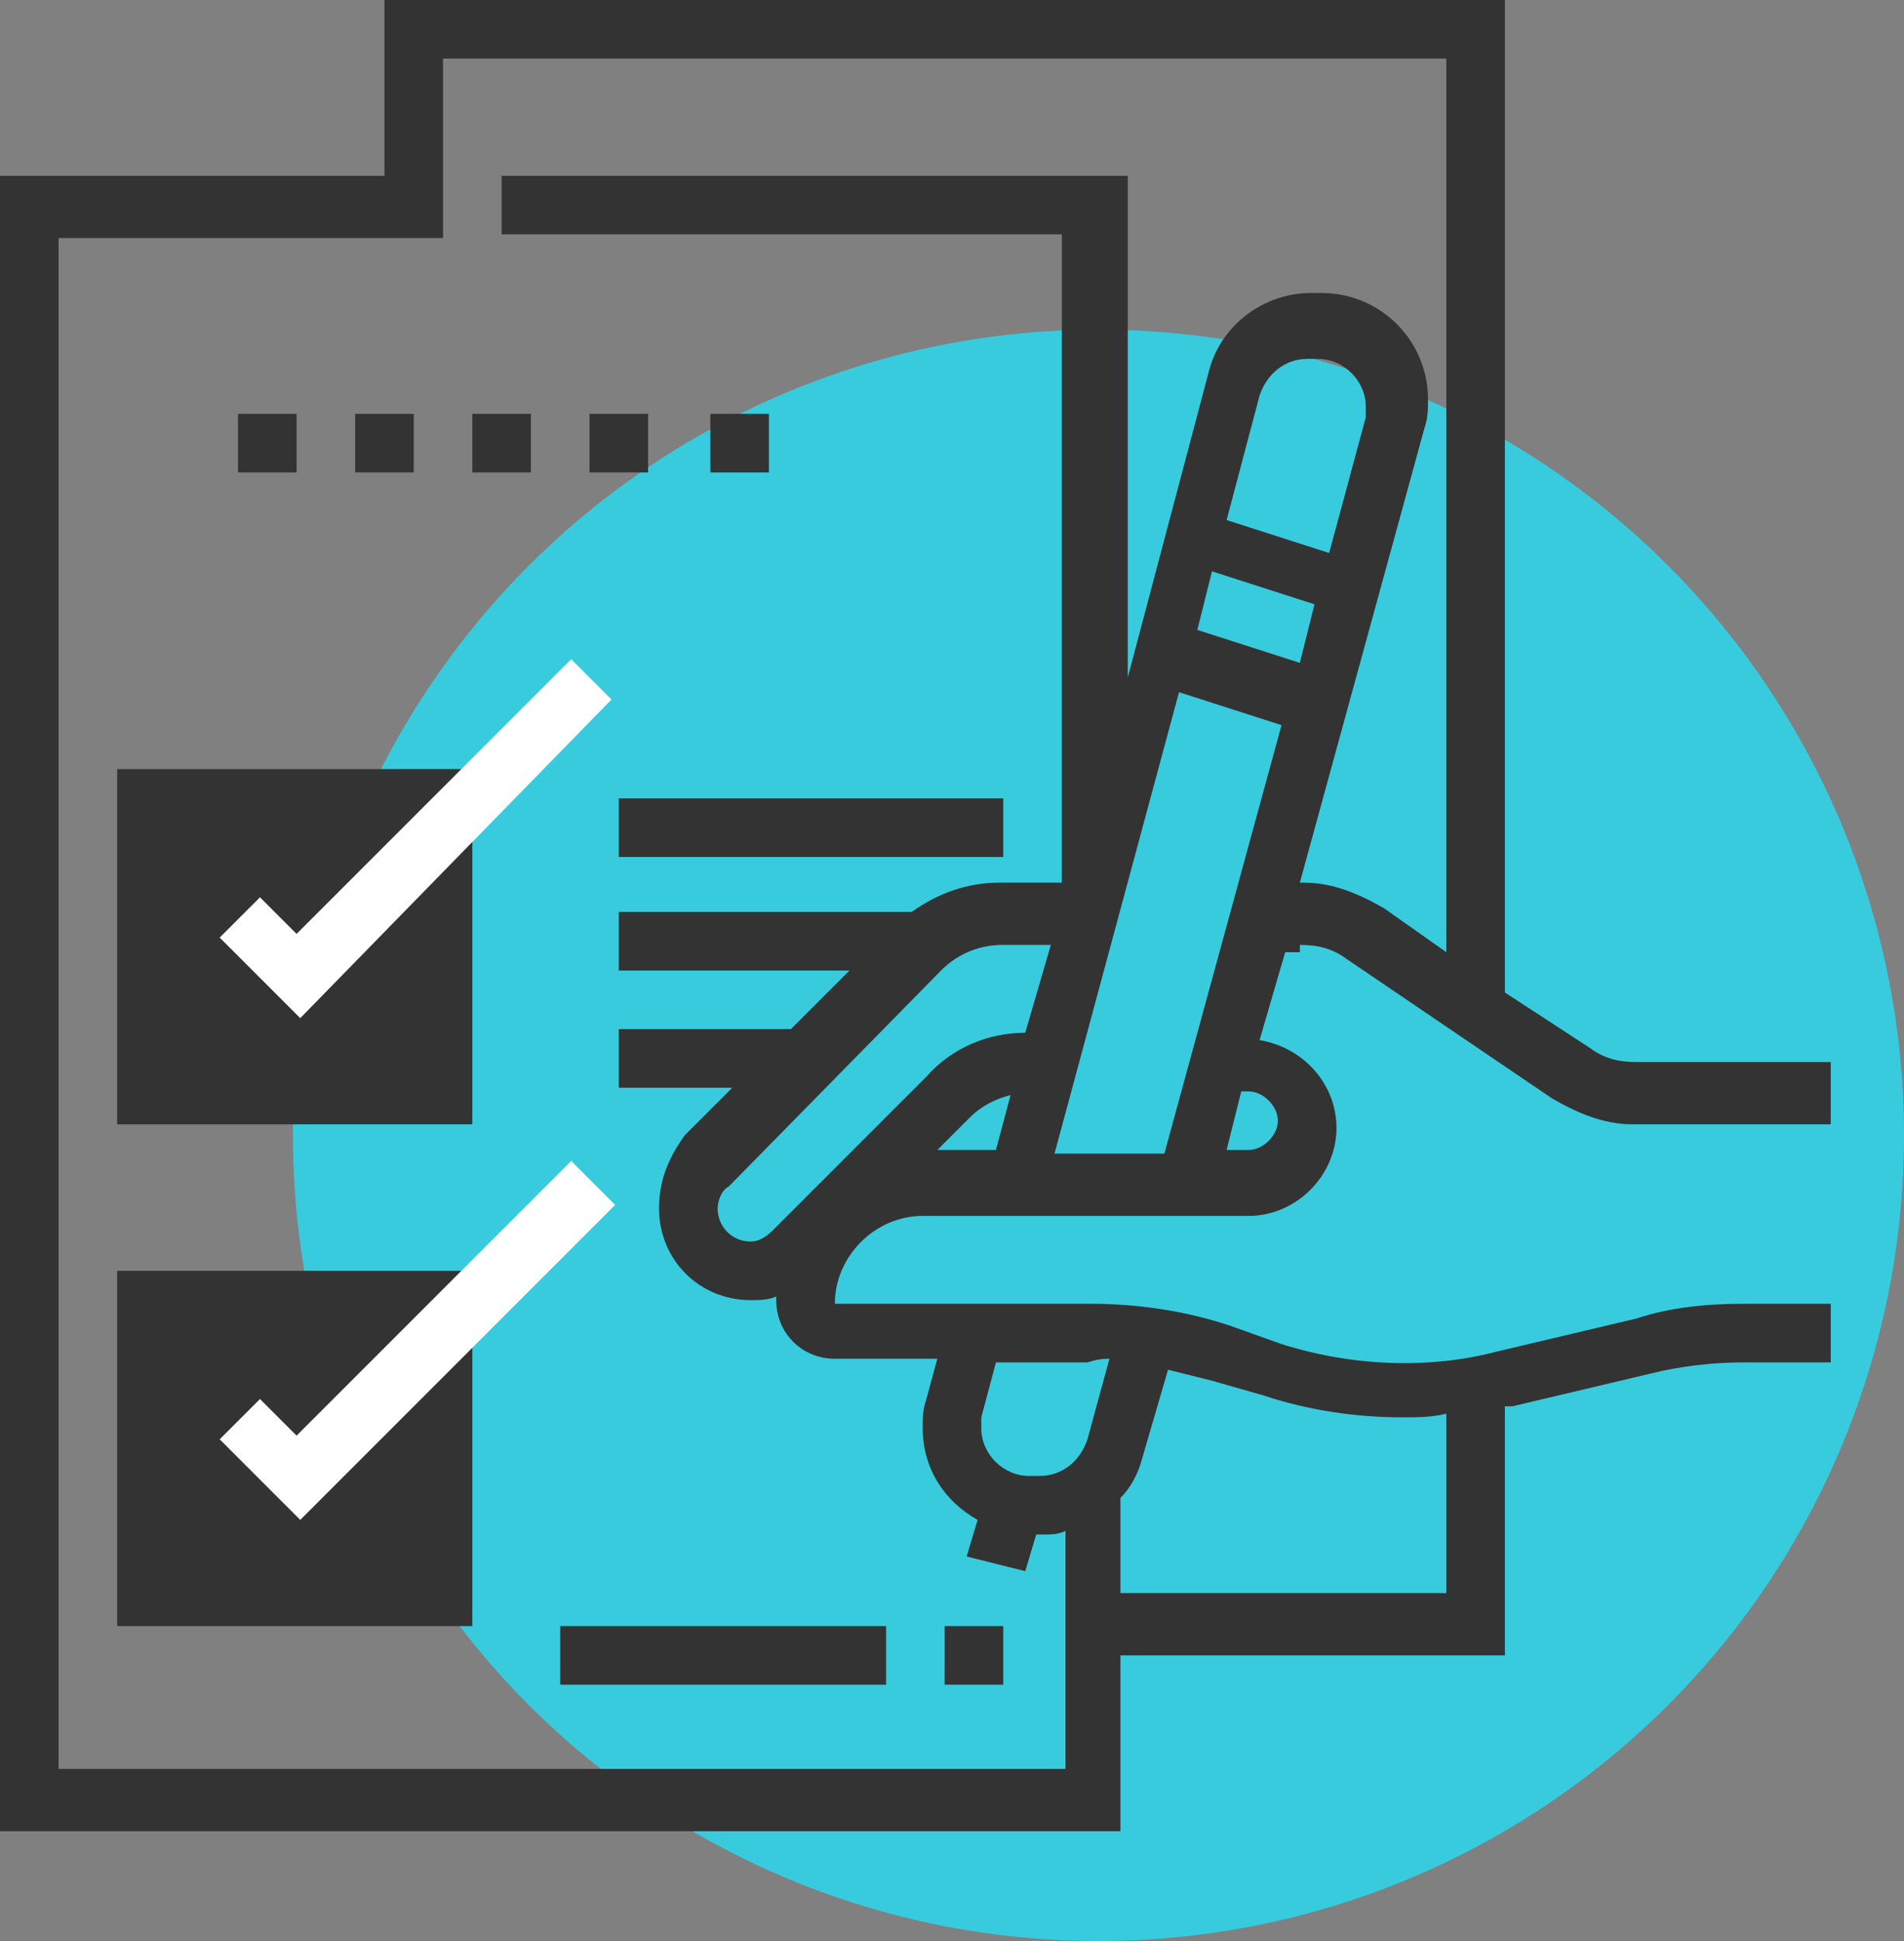
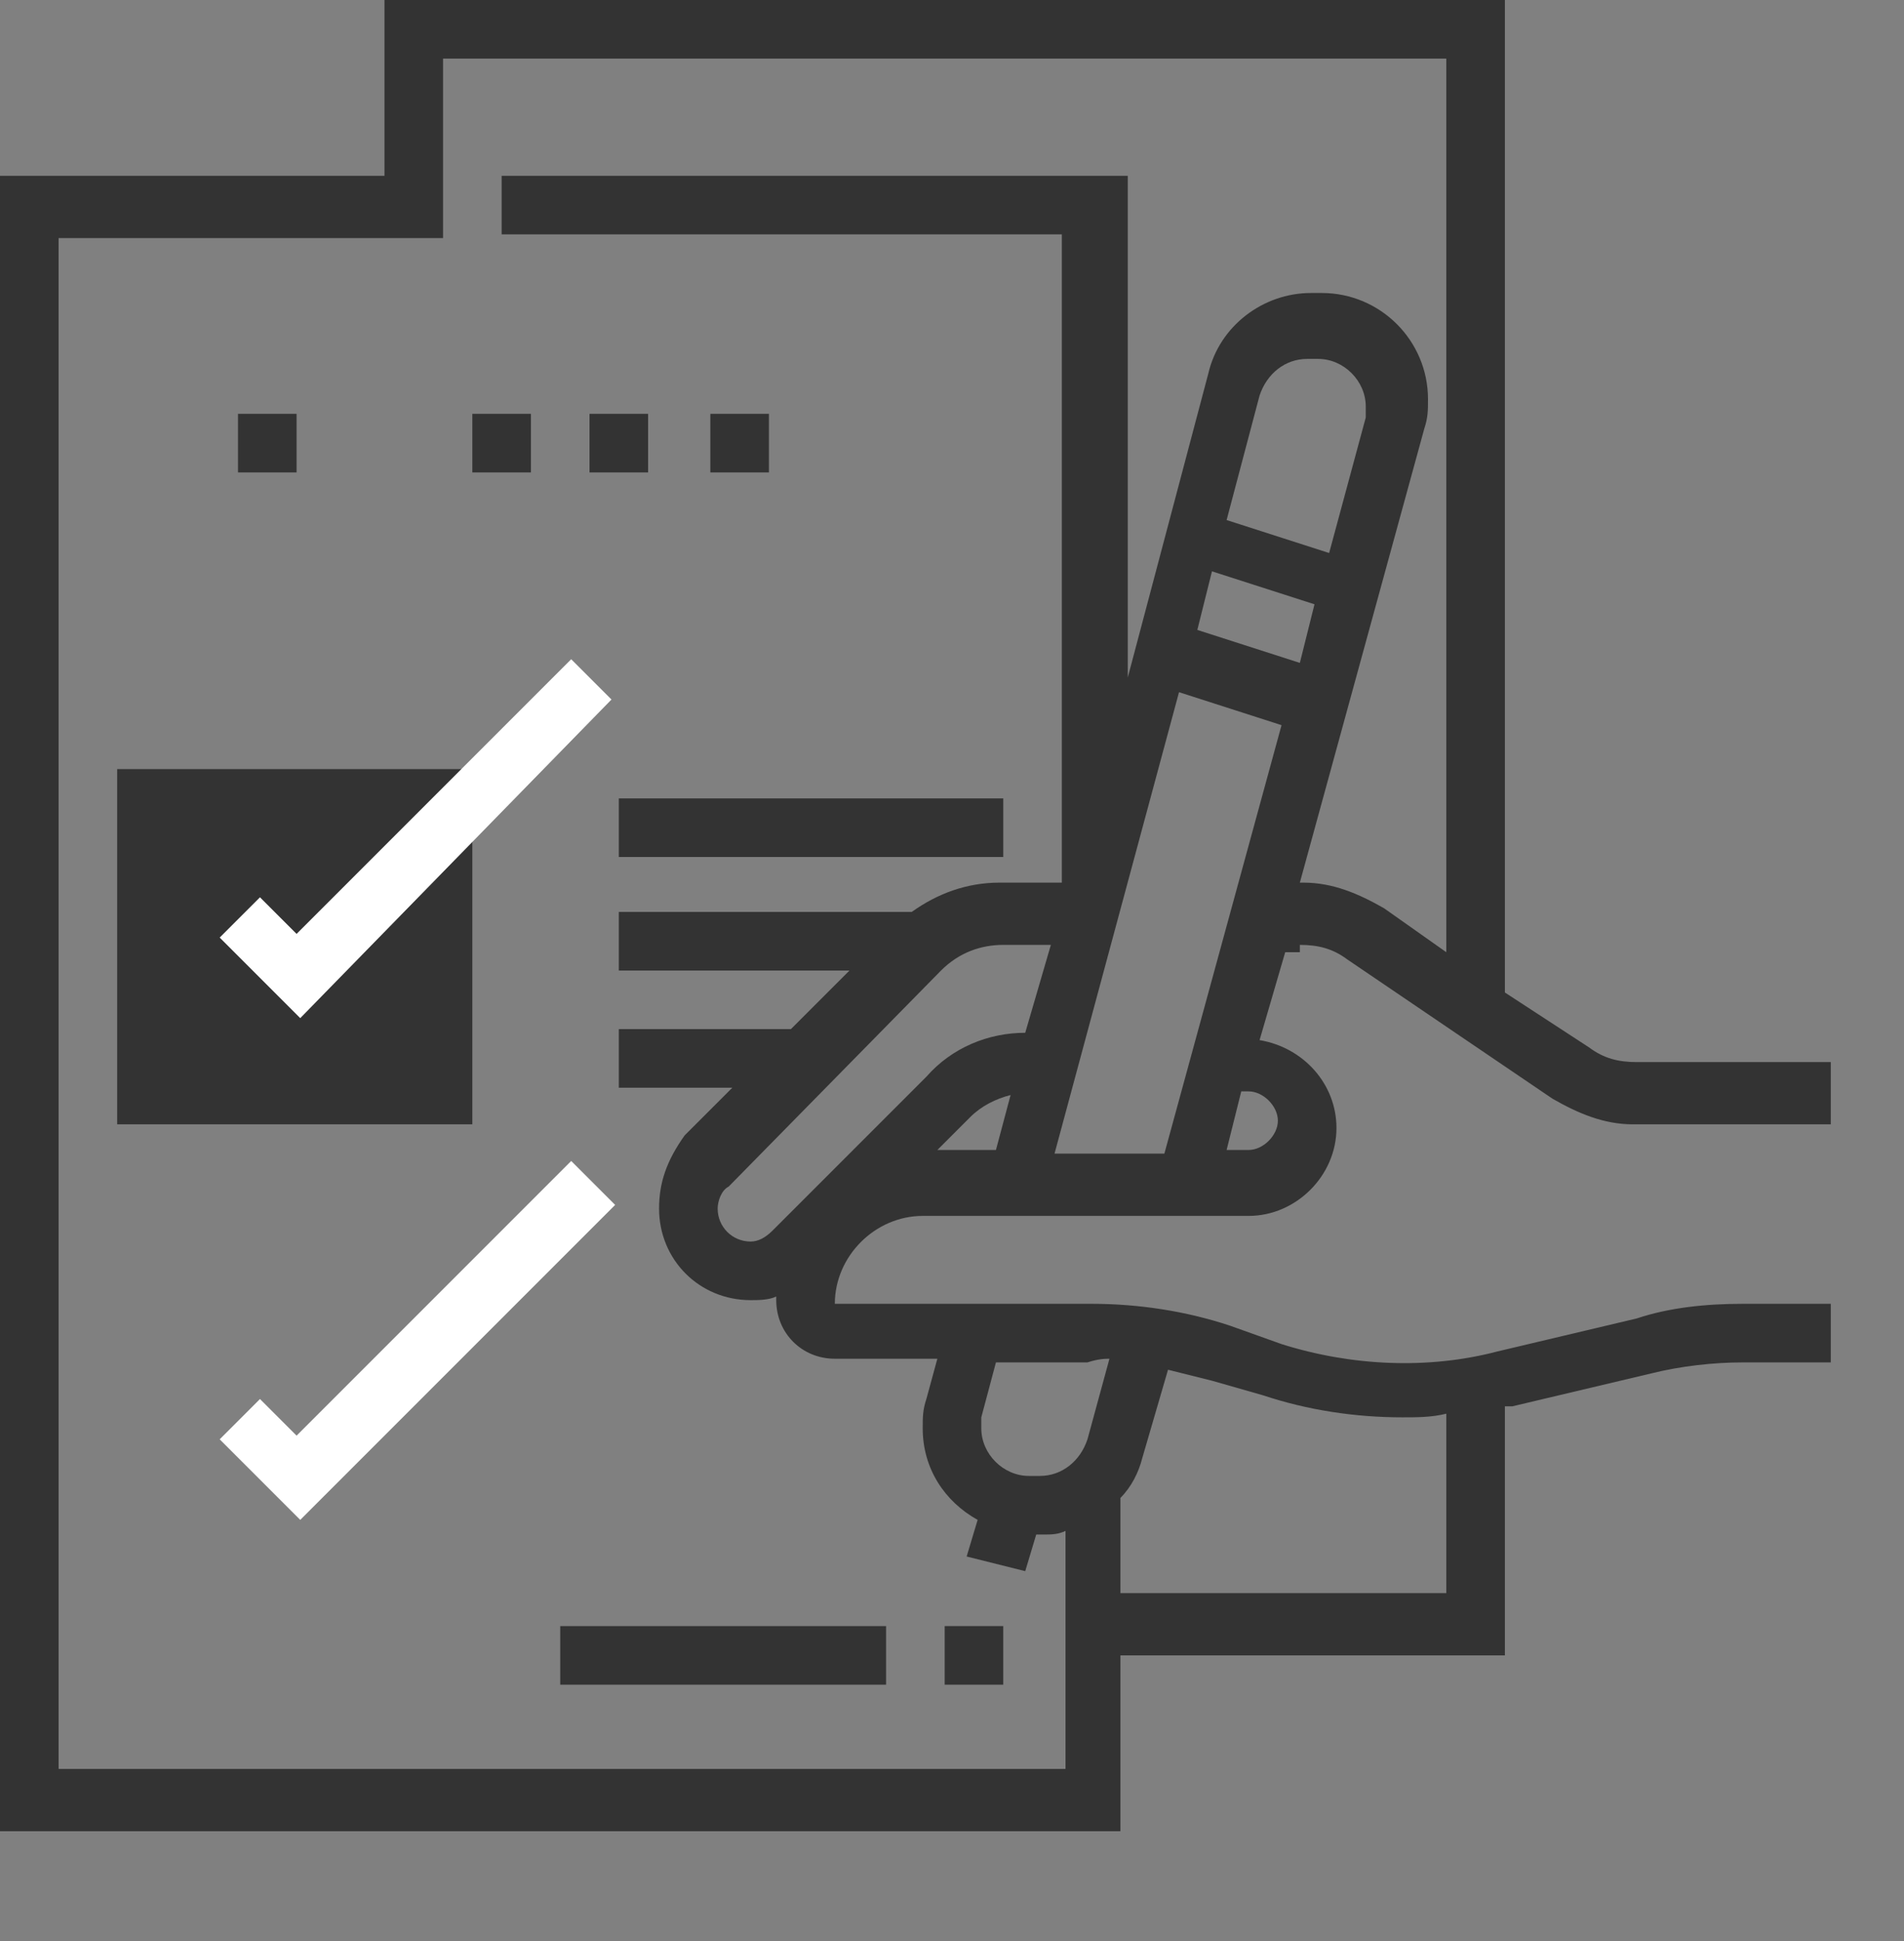
<svg xmlns="http://www.w3.org/2000/svg" version="1.1" id="Layer_1" x="0px" y="0px" viewBox="0 0 52 53" style="enable-background:new 0 0 52 53;" xml:space="preserve">
  <rect x="0" y="0" width="52" height="53" fill="#808080" stroke="none" />
  <style type="text/css">
	.st0{fill:#38CBDD;}
	.st1{fill:#333333;}
	.st2{fill:#FFFFFF;}
</style>
-   <circle class="st0" cx="30" cy="31" r="22" />
  <path class="st1" d="M3.2,21h9.7v9.7H3.2V21z" />
-   <path class="st1" d="M3.2,34.7h9.7v9.7H3.2V34.7z" />
  <path class="st1" d="M35.5,25.8c0.5,0,0.9,0.1,1.3,0.4l5.6,3.8c0.7,0.4,1.4,0.7,2.2,0.7H50V29h-5.3c-0.5,0-0.9-0.1-1.3-0.4l-2.3-1.5  V0H10.5v4.8H0V50h30.6v-4.8h10.5v-6.8c0.1,0,0.1,0,0.2,0l3.8-0.9c0.8-0.2,1.7-0.3,2.5-0.3H50v-1.6h-2.4c-1,0-2,0.1-2.9,0.4l-3.8,0.9  c-1.9,0.5-4,0.4-5.9-0.2l-1.4-0.5c-1.2-0.4-2.5-0.6-3.8-0.6h-7c0-1.3,1.1-2.4,2.4-2.4h8.9c1.3,0,2.4-1.1,2.4-2.4  c0-1.2-0.9-2.2-2.1-2.4l0.7-2.4H35.5z M34.5,38.1c1.2,0.4,2.5,0.6,3.8,0.6c0.4,0,0.8,0,1.2-0.1v4.9h-8.9v-2.6  c0.3-0.3,0.5-0.7,0.6-1.1l0.7-2.4c0.4,0.1,0.8,0.2,1.2,0.3L34.5,38.1z M30.3,37.1l-0.6,2.2c-0.2,0.6-0.7,1-1.3,1h-0.3  c-0.7,0-1.3-0.6-1.3-1.3c0-0.1,0-0.2,0-0.3l0.4-1.5h2.5C30,37.1,30.2,37.1,30.3,37.1L30.3,37.1z M25.6,37.1l-0.3,1.1  c-0.1,0.3-0.1,0.5-0.1,0.8c0,1.1,0.6,2,1.5,2.5l-0.3,1l1.6,0.4l0.3-1h0.2c0.2,0,0.4,0,0.6-0.1v6.5H1.6V6.5h10.5V1.6h27.4V26  l-1.7-1.2c-0.7-0.4-1.4-0.7-2.2-0.7h-0.1l3.4-12.4c0.1-0.3,0.1-0.5,0.1-0.8c0-1.6-1.3-2.9-2.9-2.9h-0.3c-1.3,0-2.5,0.9-2.8,2.2  l-2.2,8.3V4.8H13.7v1.6H29v17.7h-1.7c-0.9,0-1.7,0.3-2.4,0.8h-8v1.6h6.3l-1.6,1.6h-4.7v1.6H20l-1.3,1.3C18.2,31.7,18,32.3,18,33  c0,1.4,1.1,2.5,2.5,2.5c0.2,0,0.5,0,0.7-0.1c0,0,0,0.1,0,0.1c0,0.9,0.7,1.6,1.6,1.6H25.6z M31.8,31.5h-3l3.4-12.6l2.8,0.9L31.8,31.5  z M25.7,26.5c0.5-0.5,1.1-0.7,1.7-0.7h1.3L28,28.2c-1,0-2,0.4-2.7,1.2l-4.2,4.2c-0.2,0.2-0.4,0.3-0.6,0.3c-0.5,0-0.9-0.4-0.9-0.9  c0-0.2,0.1-0.5,0.3-0.6L25.7,26.5z M26.5,30.5c0.3-0.3,0.7-0.5,1.1-0.6l-0.4,1.5h-1.6L26.5,30.5z M37.3,11.4l-1,3.7l-2.8-0.9  l0.9-3.4c0.2-0.6,0.7-1,1.3-1H36c0.7,0,1.3,0.6,1.3,1.3C37.3,11.1,37.3,11.2,37.3,11.4L37.3,11.4z M33.1,15.6l2.8,0.9l-0.4,1.6  l-2.8-0.9L33.1,15.6z M34.1,29.8c0.4,0,0.8,0.4,0.8,0.8c0,0.4-0.4,0.8-0.8,0.8h-0.6l0.4-1.6H34.1z" />
  <path class="st1" d="M6.5,11.3h1.6v1.6H6.5V11.3z" />
-   <path class="st1" d="M9.7,11.3h1.6v1.6H9.7V11.3z" />
  <path class="st1" d="M12.9,11.3h1.6v1.6h-1.6V11.3z" />
  <path class="st1" d="M16.1,11.3h1.6v1.6h-1.6V11.3z" />
  <path class="st1" d="M19.4,11.3H21v1.6h-1.6V11.3z" />
  <path class="st2" d="M16.7,19.1L15.6,18l-7.5,7.5l-1-1l-1.1,1.1l2.2,2.2L16.7,19.1z" />
  <path class="st2" d="M15.6,31.7l-7.5,7.5l-1-1l-1.1,1.1l2.2,2.2l8.6-8.6L15.6,31.7z" />
  <path class="st1" d="M25.8,44.4h1.6V46h-1.6V44.4z" />
  <path class="st1" d="M15.3,44.4h8.9V46h-8.9V44.4z" />
  <path class="st1" d="M16.9,21.8h10.5v1.6H16.9V21.8z" />
</svg>